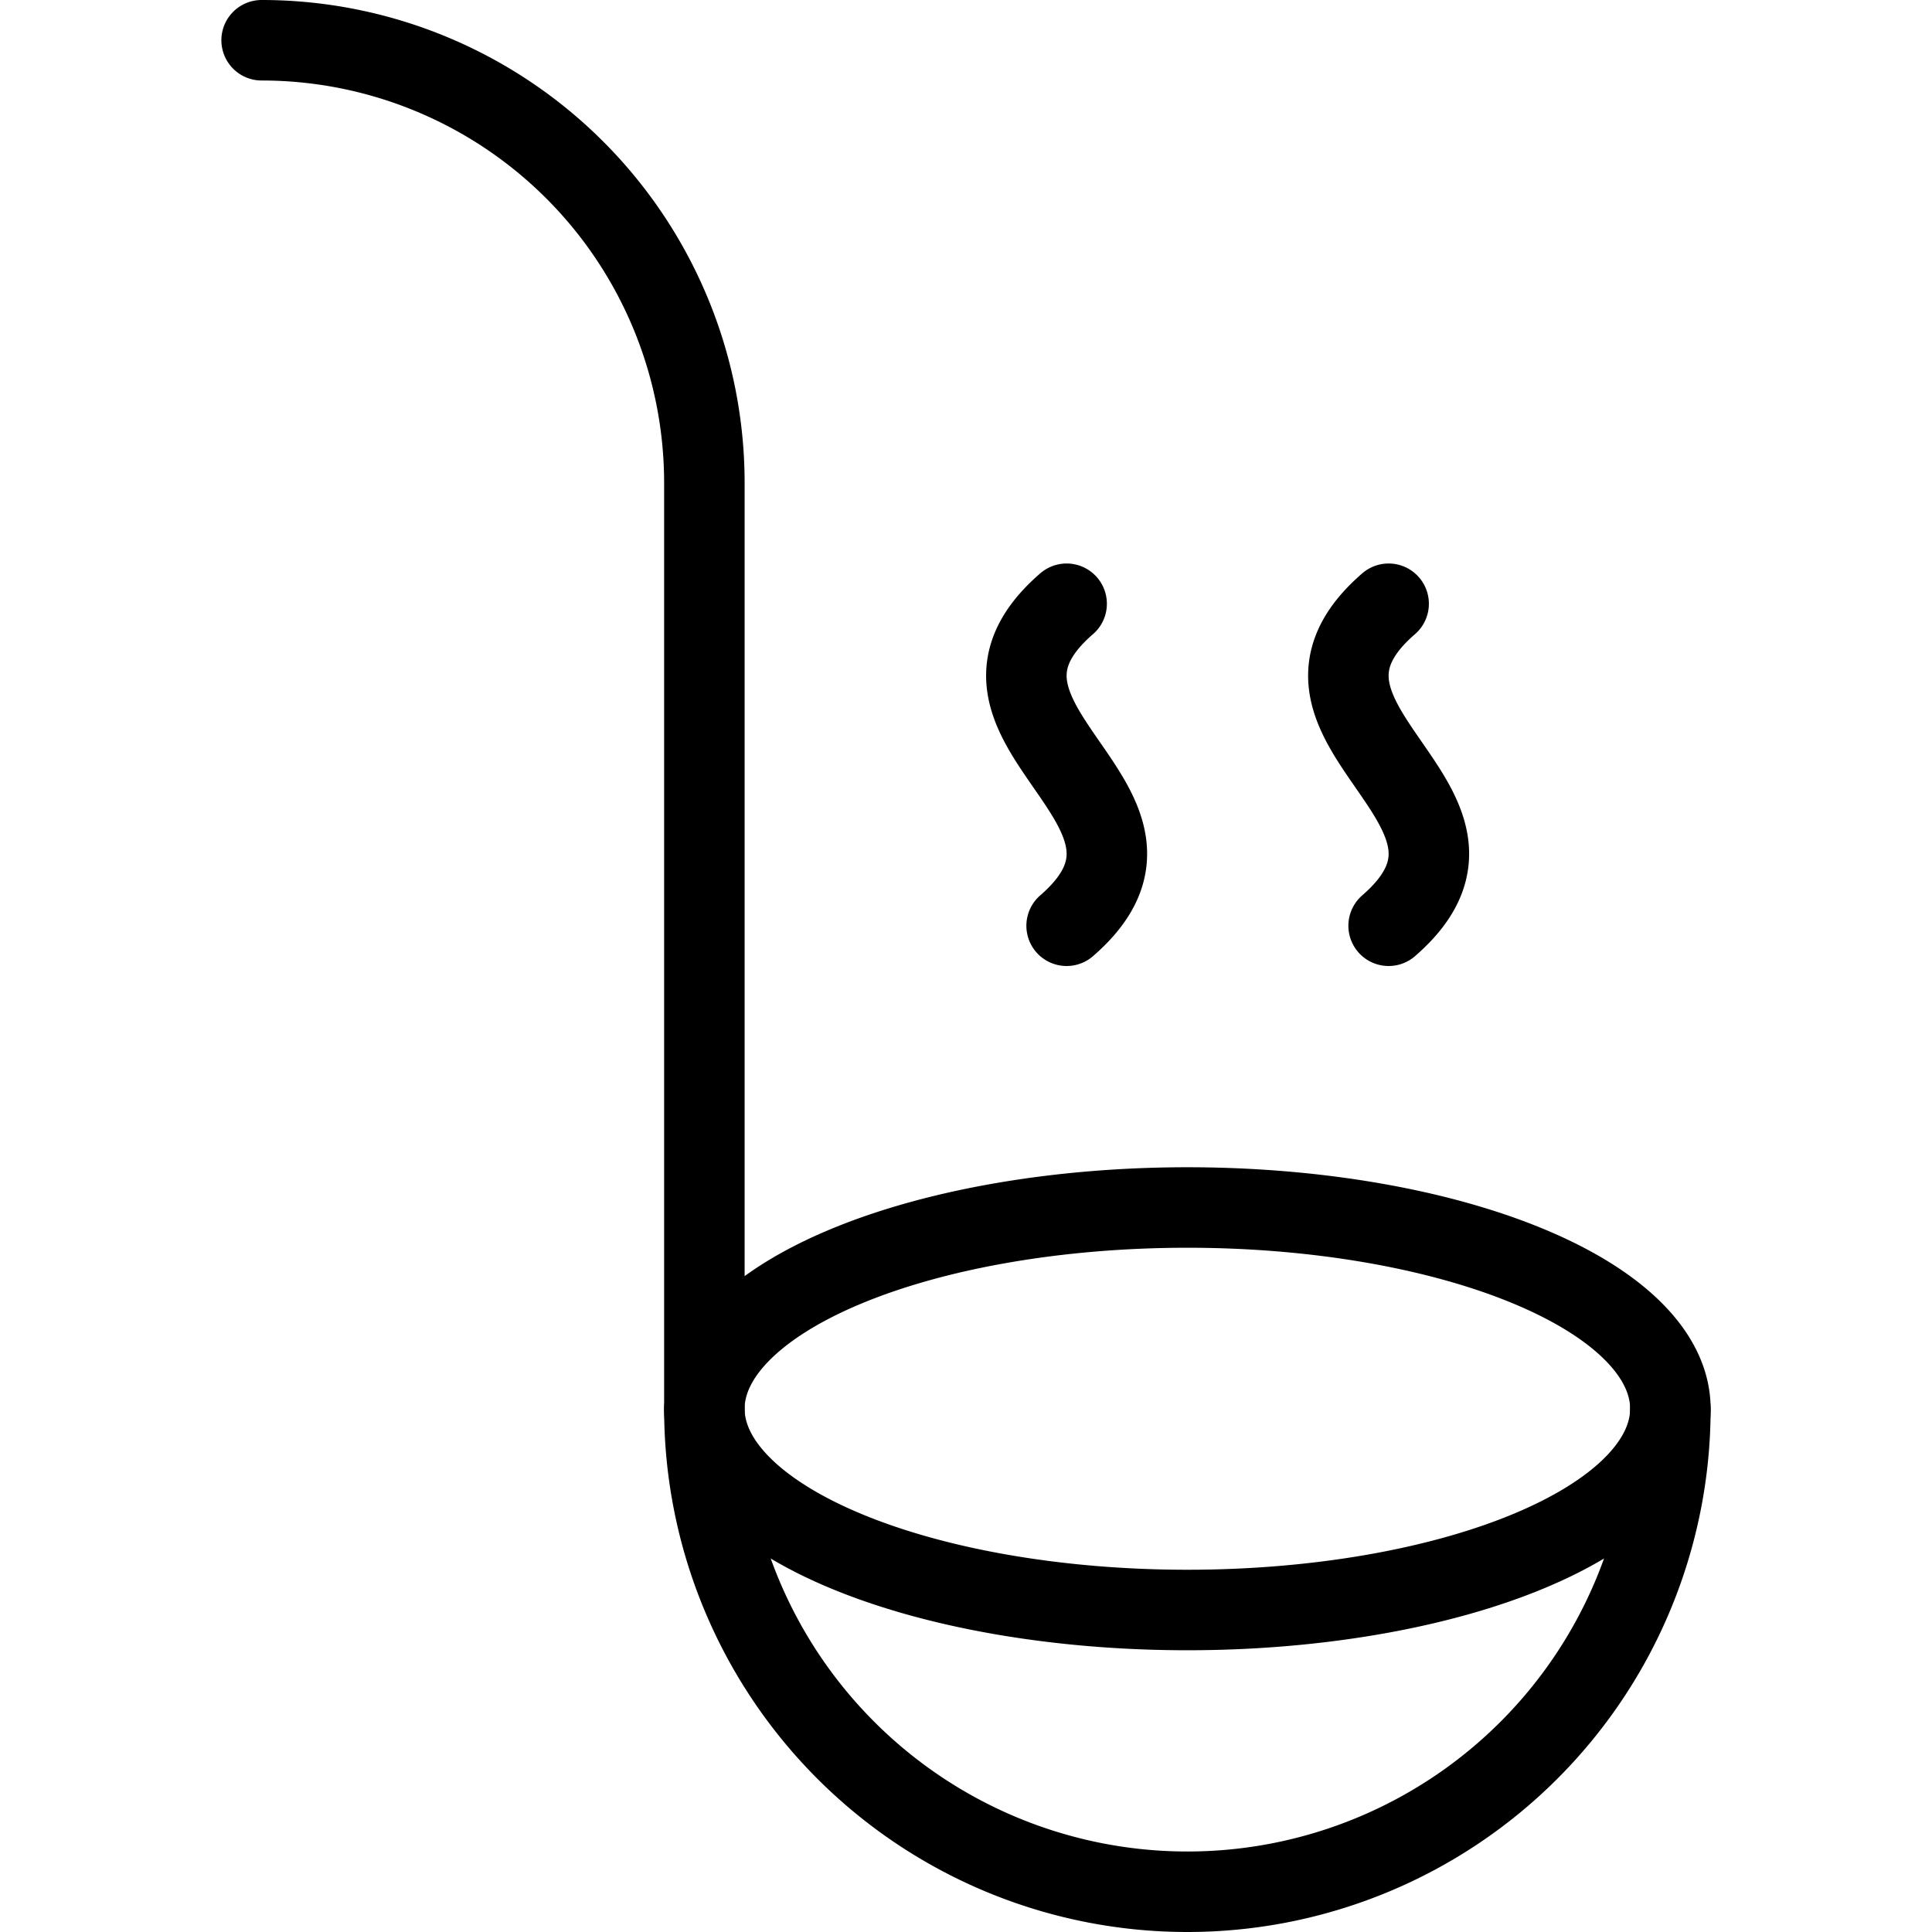
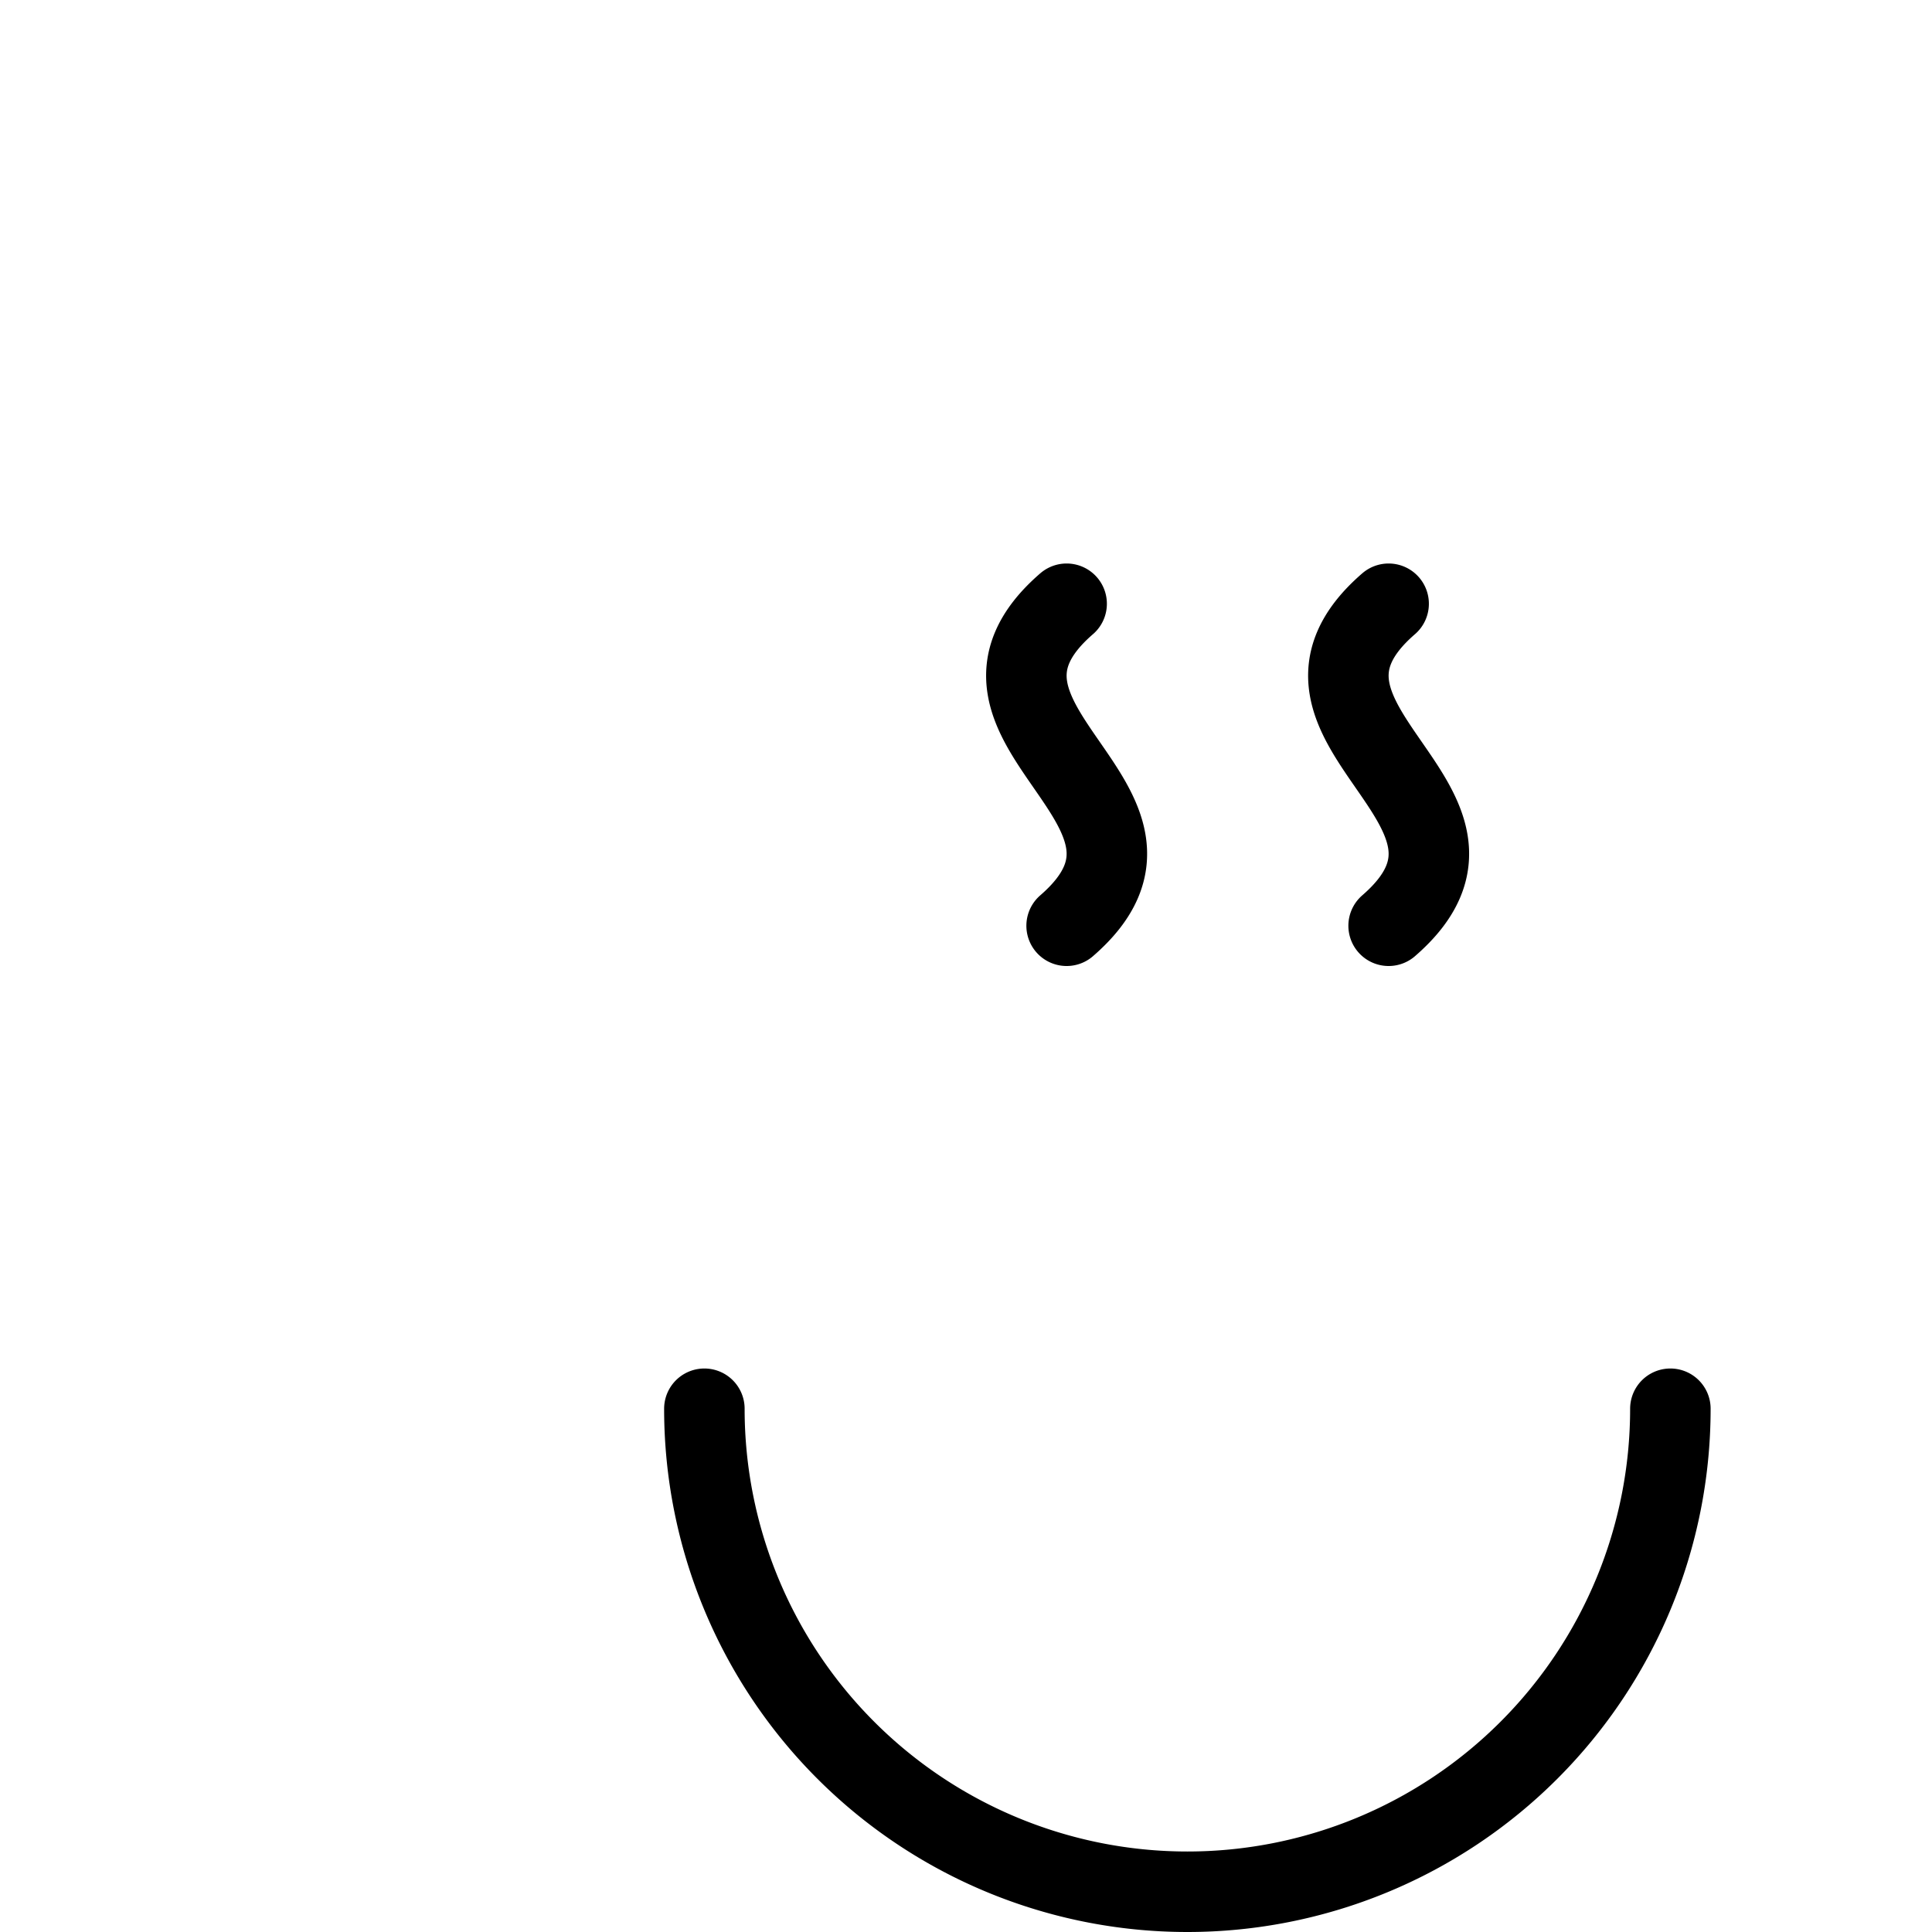
<svg xmlns="http://www.w3.org/2000/svg" viewBox="0 0 24 24" stroke="black">
  <path d="M13.25 7.5c-1.732 1.5 1.732 2.5 0 4m4-4c-1.732 1.5 1.732 2.5 0 4m3.5 6a6 6 0 0 1-12 0" fill="none" stroke-linecap="round" stroke-linejoin="round" />
-   <path d="M8.75 17.5a6 2.5 0 1 0 12 0 6 2.5 0 1 0-12 0ZM3.25.5A5.5 5.5 0 0 1 8.75 6v11.5" fill="none" stroke-linecap="round" stroke-linejoin="round" />
</svg>